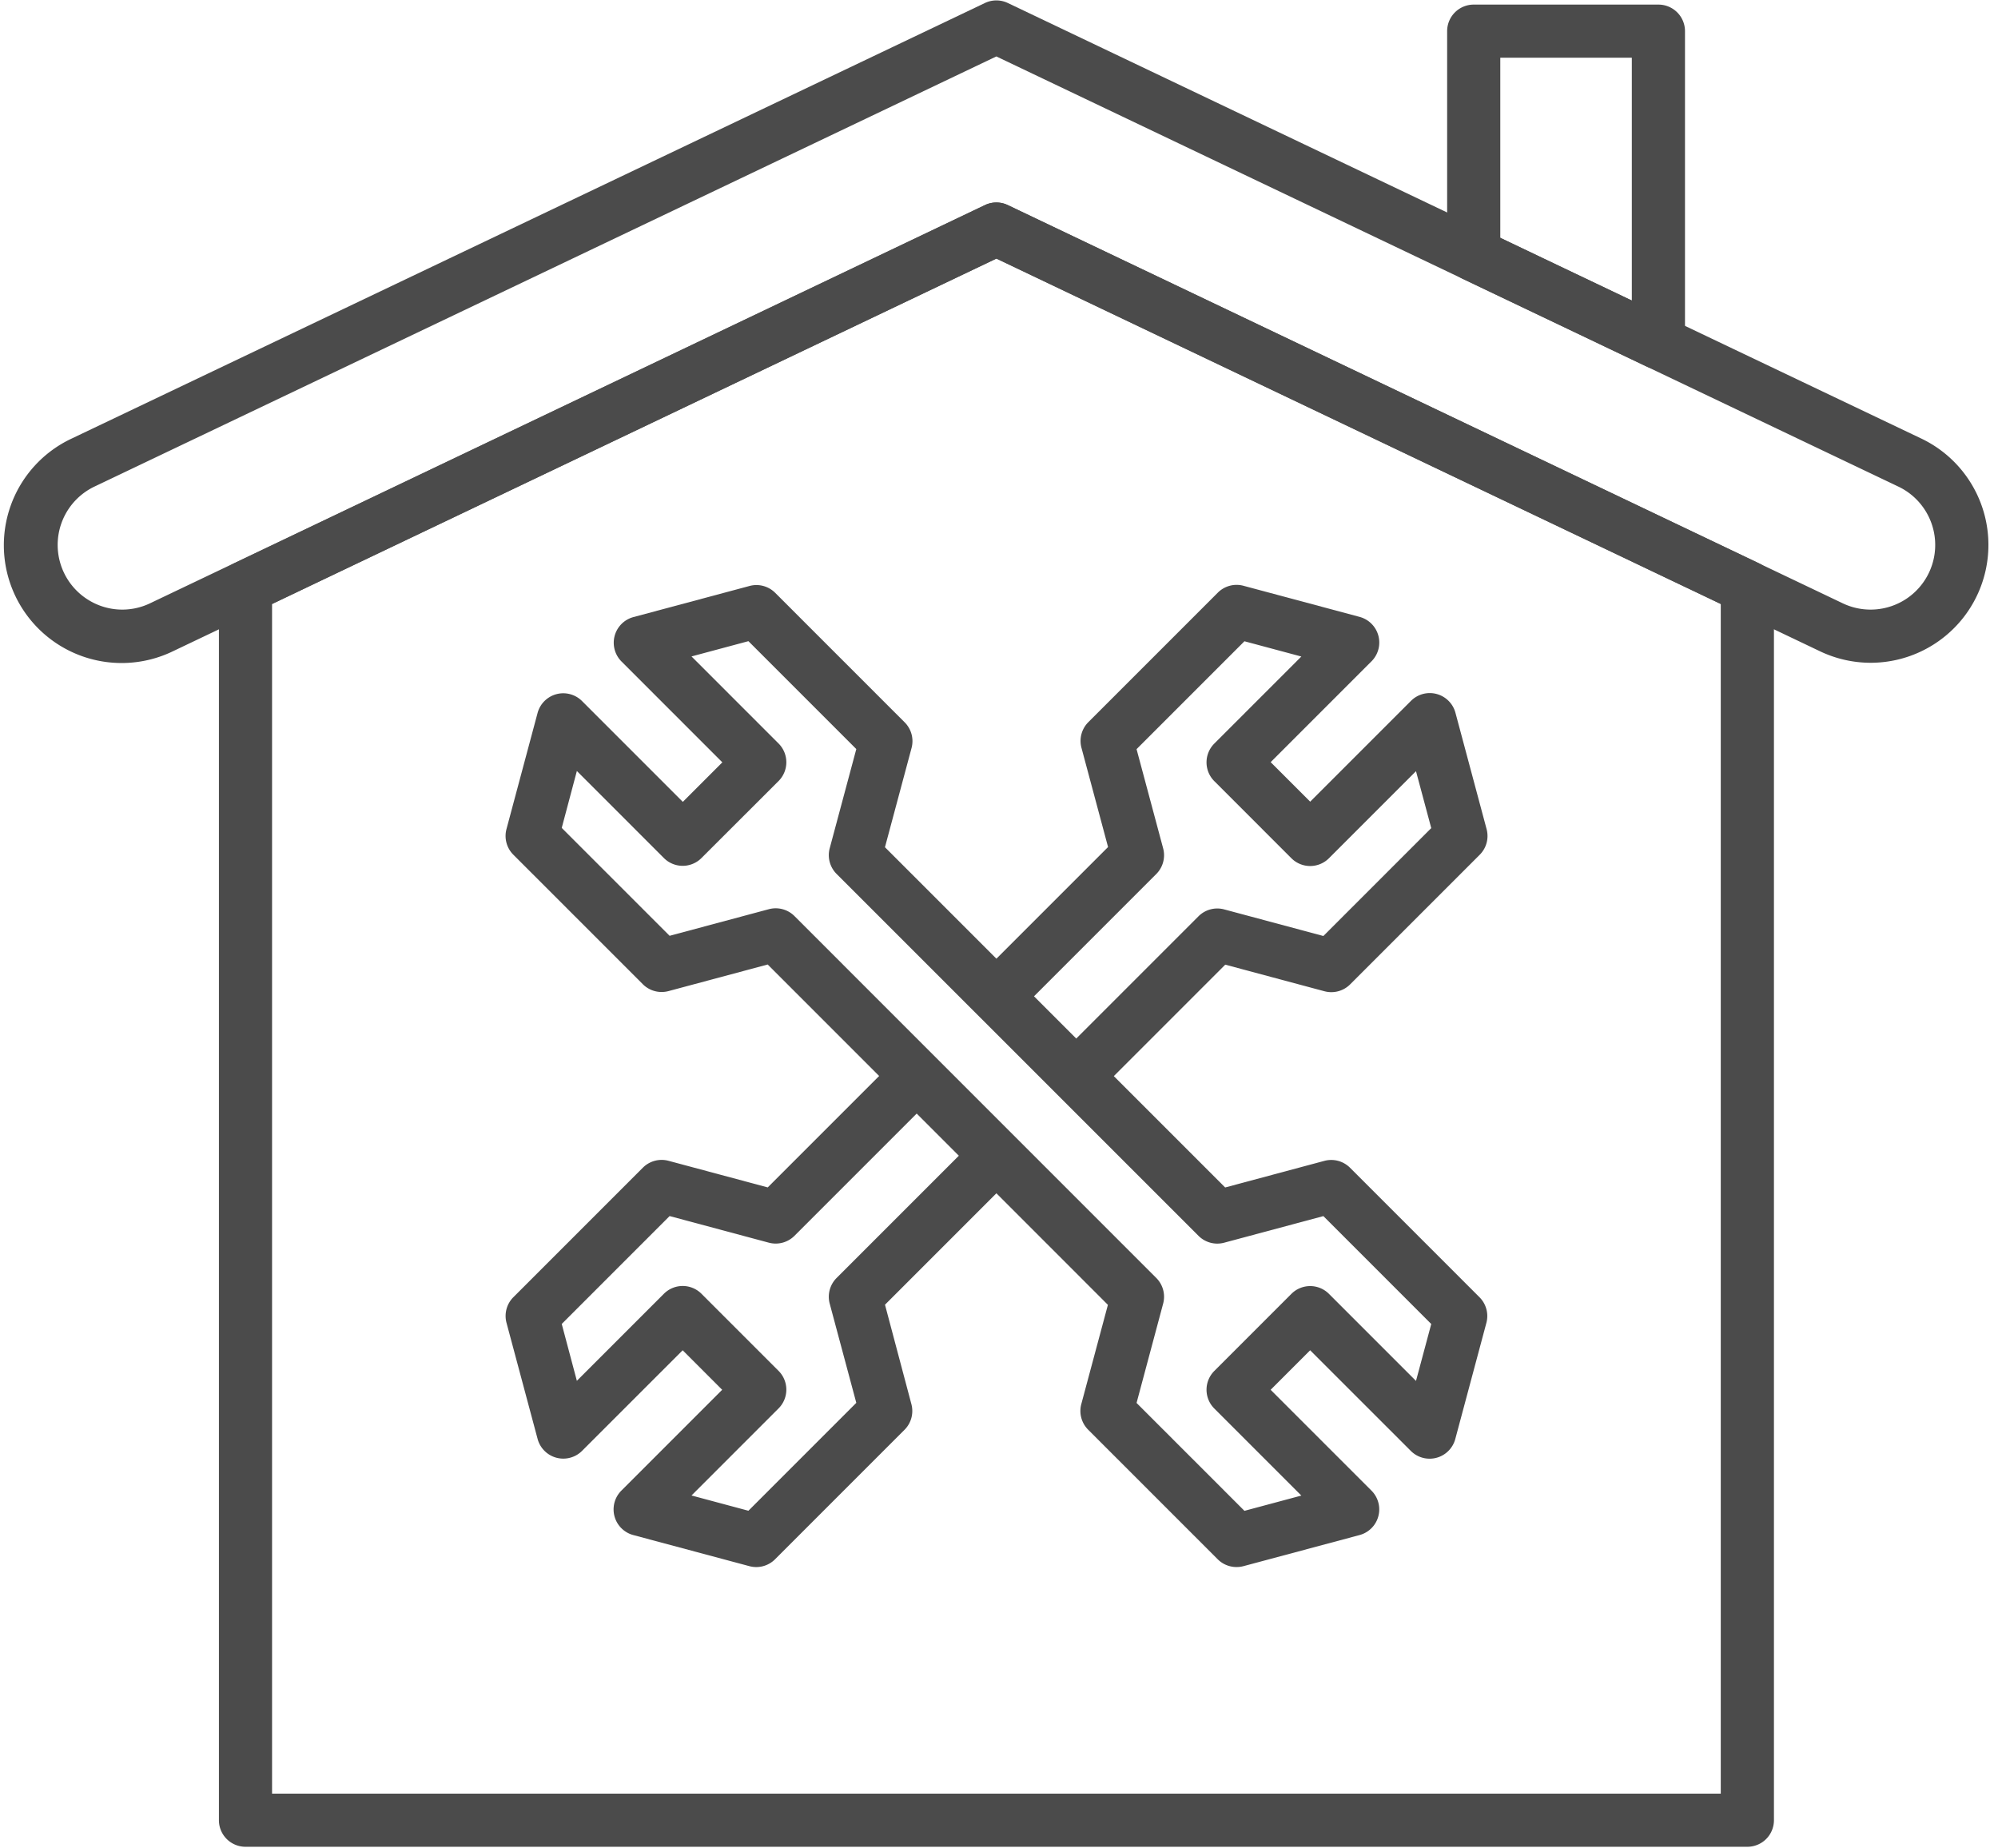
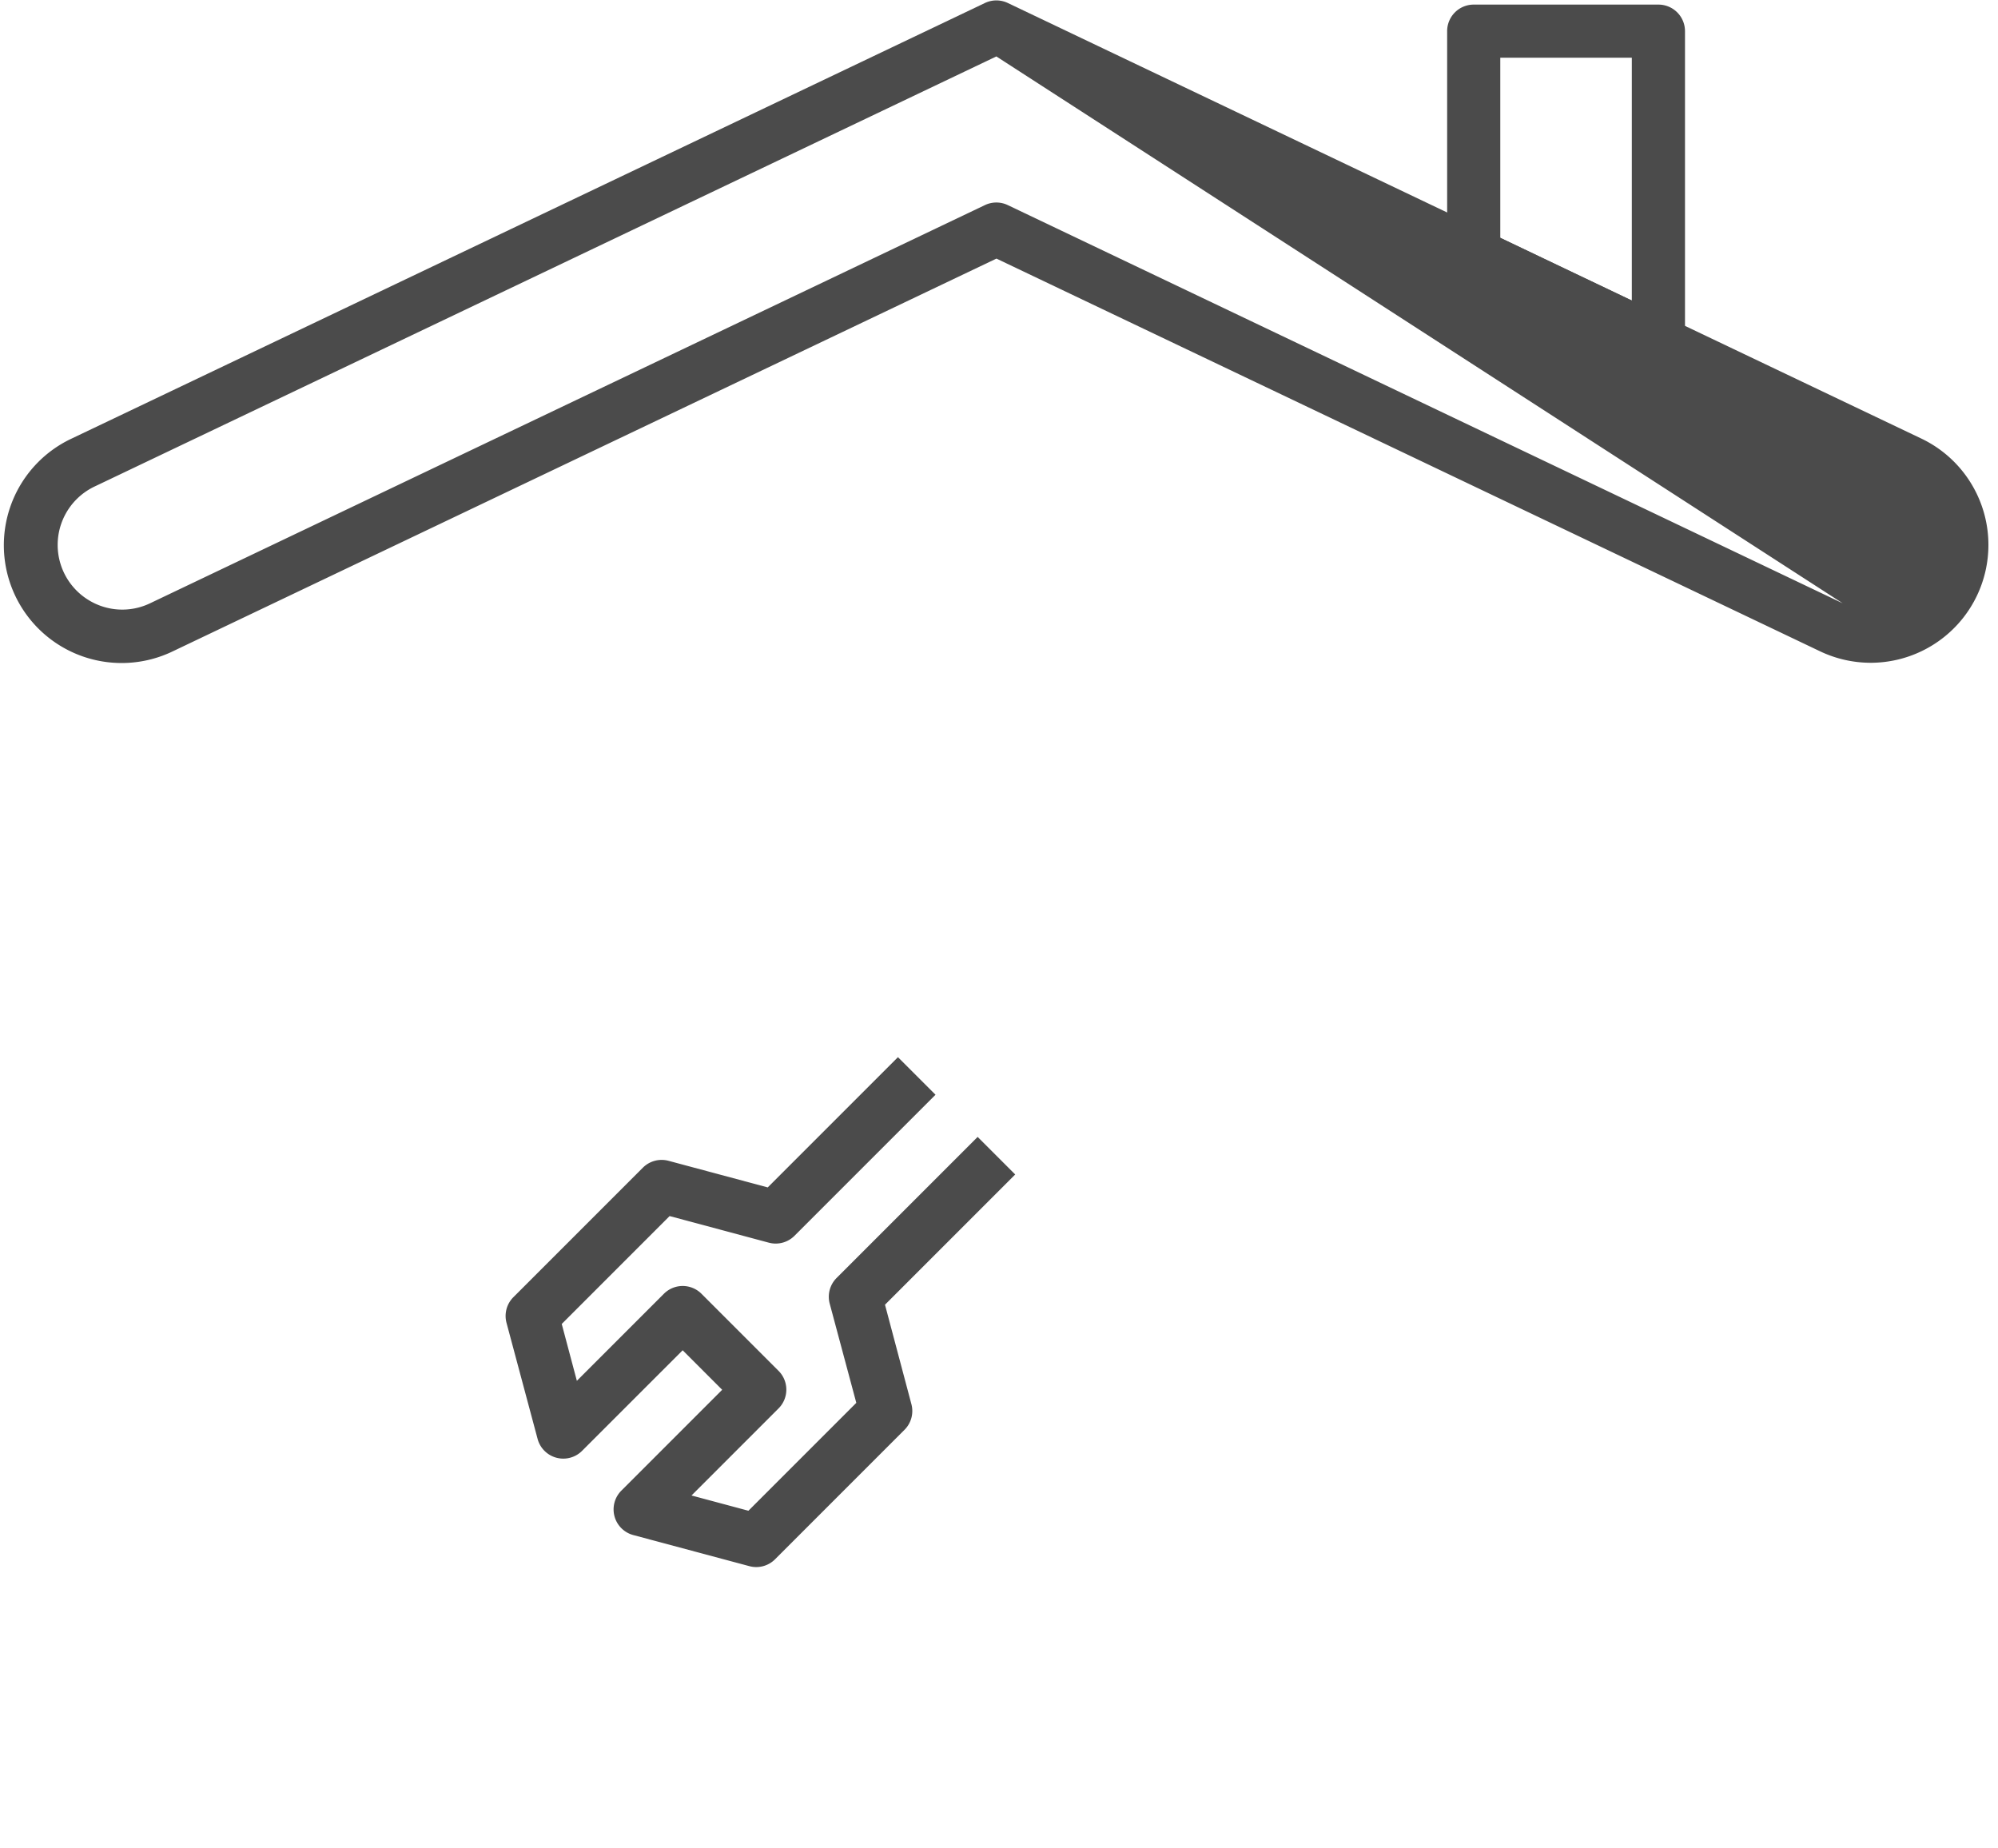
<svg xmlns="http://www.w3.org/2000/svg" data-name="Layer 1" fill="#4b4b4b" height="57.9" id="Layer_1" preserveAspectRatio="xMidYMid meet" version="1" viewBox="18.9 22.5 62.6 57.9" width="62.6" zoomAndPan="magnify">
  <defs />
  <g id="change1_1">
-     <path class="cls-1" d="M77.51,43.263a3.69,3.69,0,0,1-1.59-.362l-25.8-12.3-25.8,12.3a3.69,3.69,0,1,1-3.177-6.661L49.759,22.594a.833.833,0,0,1,.717,0L79.1,36.24h0a3.692,3.692,0,0,1-1.586,7.023ZM50.117,28.844a.832.832,0,0,1,.358.081L76.636,41.4a2.025,2.025,0,0,0,1.743-3.656h0L50.117,24.268,21.86,37.743a2.025,2.025,0,0,0-.209,3.54A2.014,2.014,0,0,0,23.6,41.4L49.759,28.925A.833.833,0,0,1,50.117,28.844Z" fill="inherit" />
+     <path class="cls-1" d="M77.51,43.263a3.69,3.69,0,0,1-1.59-.362l-25.8-12.3-25.8,12.3a3.69,3.69,0,1,1-3.177-6.661L49.759,22.594a.833.833,0,0,1,.717,0L79.1,36.24h0a3.692,3.692,0,0,1-1.586,7.023ZM50.117,28.844a.832.832,0,0,1,.358.081L76.636,41.4h0L50.117,24.268,21.86,37.743a2.025,2.025,0,0,0-.209,3.54A2.014,2.014,0,0,0,23.6,41.4L49.759,28.925A.833.833,0,0,1,50.117,28.844Z" fill="inherit" />
  </g>
  <g id="change1_2">
-     <path class="cls-1" d="M73.647,80.354H26.592a.832.832,0,0,1-.833-.833V40.9a.833.833,0,0,1,.474-.751L49.759,28.925a.832.832,0,0,1,.717,0l23.53,11.219a.833.833,0,0,1,.474.751V79.522A.832.832,0,0,1,73.647,80.354ZM27.424,78.689h45.39V41.421L50.117,30.6,27.424,41.421Z" fill="inherit" />
-   </g>
+     </g>
  <g id="change1_3">
    <path class="cls-1" d="M70.859,34.068a.832.832,0,0,1-.358-.081l-5.786-2.759a.832.832,0,0,1-.474-.751v-7a.832.832,0,0,1,.833-.833h5.786a.832.832,0,0,1,.833.833v9.759a.832.832,0,0,1-.833.833Zm-4.953-4.117,4.121,1.965V24.308H65.906Z" fill="inherit" />
  </g>
  <g id="change1_4">
-     <path class="cls-1" d="M65.476,48.469l-.975-3.64a.833.833,0,0,0-1.393-.373l-3.158,3.158-1.238-1.238,3.158-3.158a.832.832,0,0,0-.373-1.393l-3.64-.975a.833.833,0,0,0-.8.215l-4.059,4.059a.832.832,0,0,0-.215.8l.834,3.111-4.08,4.08L50.708,54.3l4.42-4.42a.833.833,0,0,0,.216-.8l-.834-3.111,3.38-3.38,1.783.478-2.727,2.727a.832.832,0,0,0,0,1.177l2.415,2.415a.832.832,0,0,0,1.177,0l2.727-2.727.478,1.783-3.38,3.38-3.111-.834a.833.833,0,0,0-.8.215l-4.42,4.42,1.177,1.177,4.08-4.08,3.111.834a.833.833,0,0,0,.8-.215l4.059-4.059A.832.832,0,0,0,65.476,48.469Z" fill="inherit" />
-   </g>
+     </g>
  <g id="change1_5">
    <path class="cls-1" d="M46.628,63.373l4.08-4.08-1.177-1.177-4.42,4.42a.833.833,0,0,0-.216.8l.834,3.111-3.38,3.38-1.783-.478,2.727-2.727a.832.832,0,0,0,0-1.177l-2.415-2.415a.832.832,0,0,0-1.177,0l-2.727,2.727L36.5,63.976l3.38-3.38,3.111.834a.832.832,0,0,0,.8-.215l4.42-4.42-1.177-1.177-4.08,4.08-3.111-.834a.833.833,0,0,0-.8.215l-4.059,4.059a.832.832,0,0,0-.215.8l.975,3.64a.833.833,0,0,0,1.393.373L40.289,64.8l1.238,1.238-3.158,3.158a.832.832,0,0,0,.373,1.393l3.64.975a.832.832,0,0,0,.8-.215l4.059-4.059a.832.832,0,0,0,.215-.8Z" fill="inherit" />
  </g>
  <g id="change1_6">
-     <path class="cls-1" d="M57.641,71.591a.833.833,0,0,1-.589-.244l-4.059-4.059a.832.832,0,0,1-.215-.8l.834-3.111L42.953,52.715l-3.111.834a.833.833,0,0,1-.8-.215l-4.059-4.059a.832.832,0,0,1-.215-.8l.975-3.64a.833.833,0,0,1,1.393-.373l3.158,3.158,1.238-1.238-3.158-3.158a.832.832,0,0,1,.373-1.393l3.64-.975a.832.832,0,0,1,.8.215l4.059,4.059a.832.832,0,0,1,.215.8l-.834,3.111L57.286,59.7l3.111-.834a.833.833,0,0,1,.8.215l4.059,4.059a.832.832,0,0,1,.215.8l-.975,3.64a.833.833,0,0,1-1.393.373L59.949,64.8l-1.238,1.238,3.158,3.158a.832.832,0,0,1-.373,1.393l-3.64.975A.832.832,0,0,1,57.641,71.591ZM54.51,66.45l3.38,3.38,1.783-.478-2.727-2.727a.832.832,0,0,1,0-1.177l2.415-2.415a.832.832,0,0,1,1.177,0l2.727,2.727.478-1.783-3.38-3.38-3.111.834a.832.832,0,0,1-.8-.215L45.111,49.877a.833.833,0,0,1-.216-.8l.834-3.111-3.38-3.38-1.783.478,2.727,2.727a.832.832,0,0,1,0,1.177L40.878,49.38a.832.832,0,0,1-1.177,0l-2.727-2.727L36.5,48.436l3.38,3.38,3.111-.834a.832.832,0,0,1,.8.215L55.128,62.535a.833.833,0,0,1,.216.8Z" fill="inherit" />
-   </g>
+     </g>
</svg>